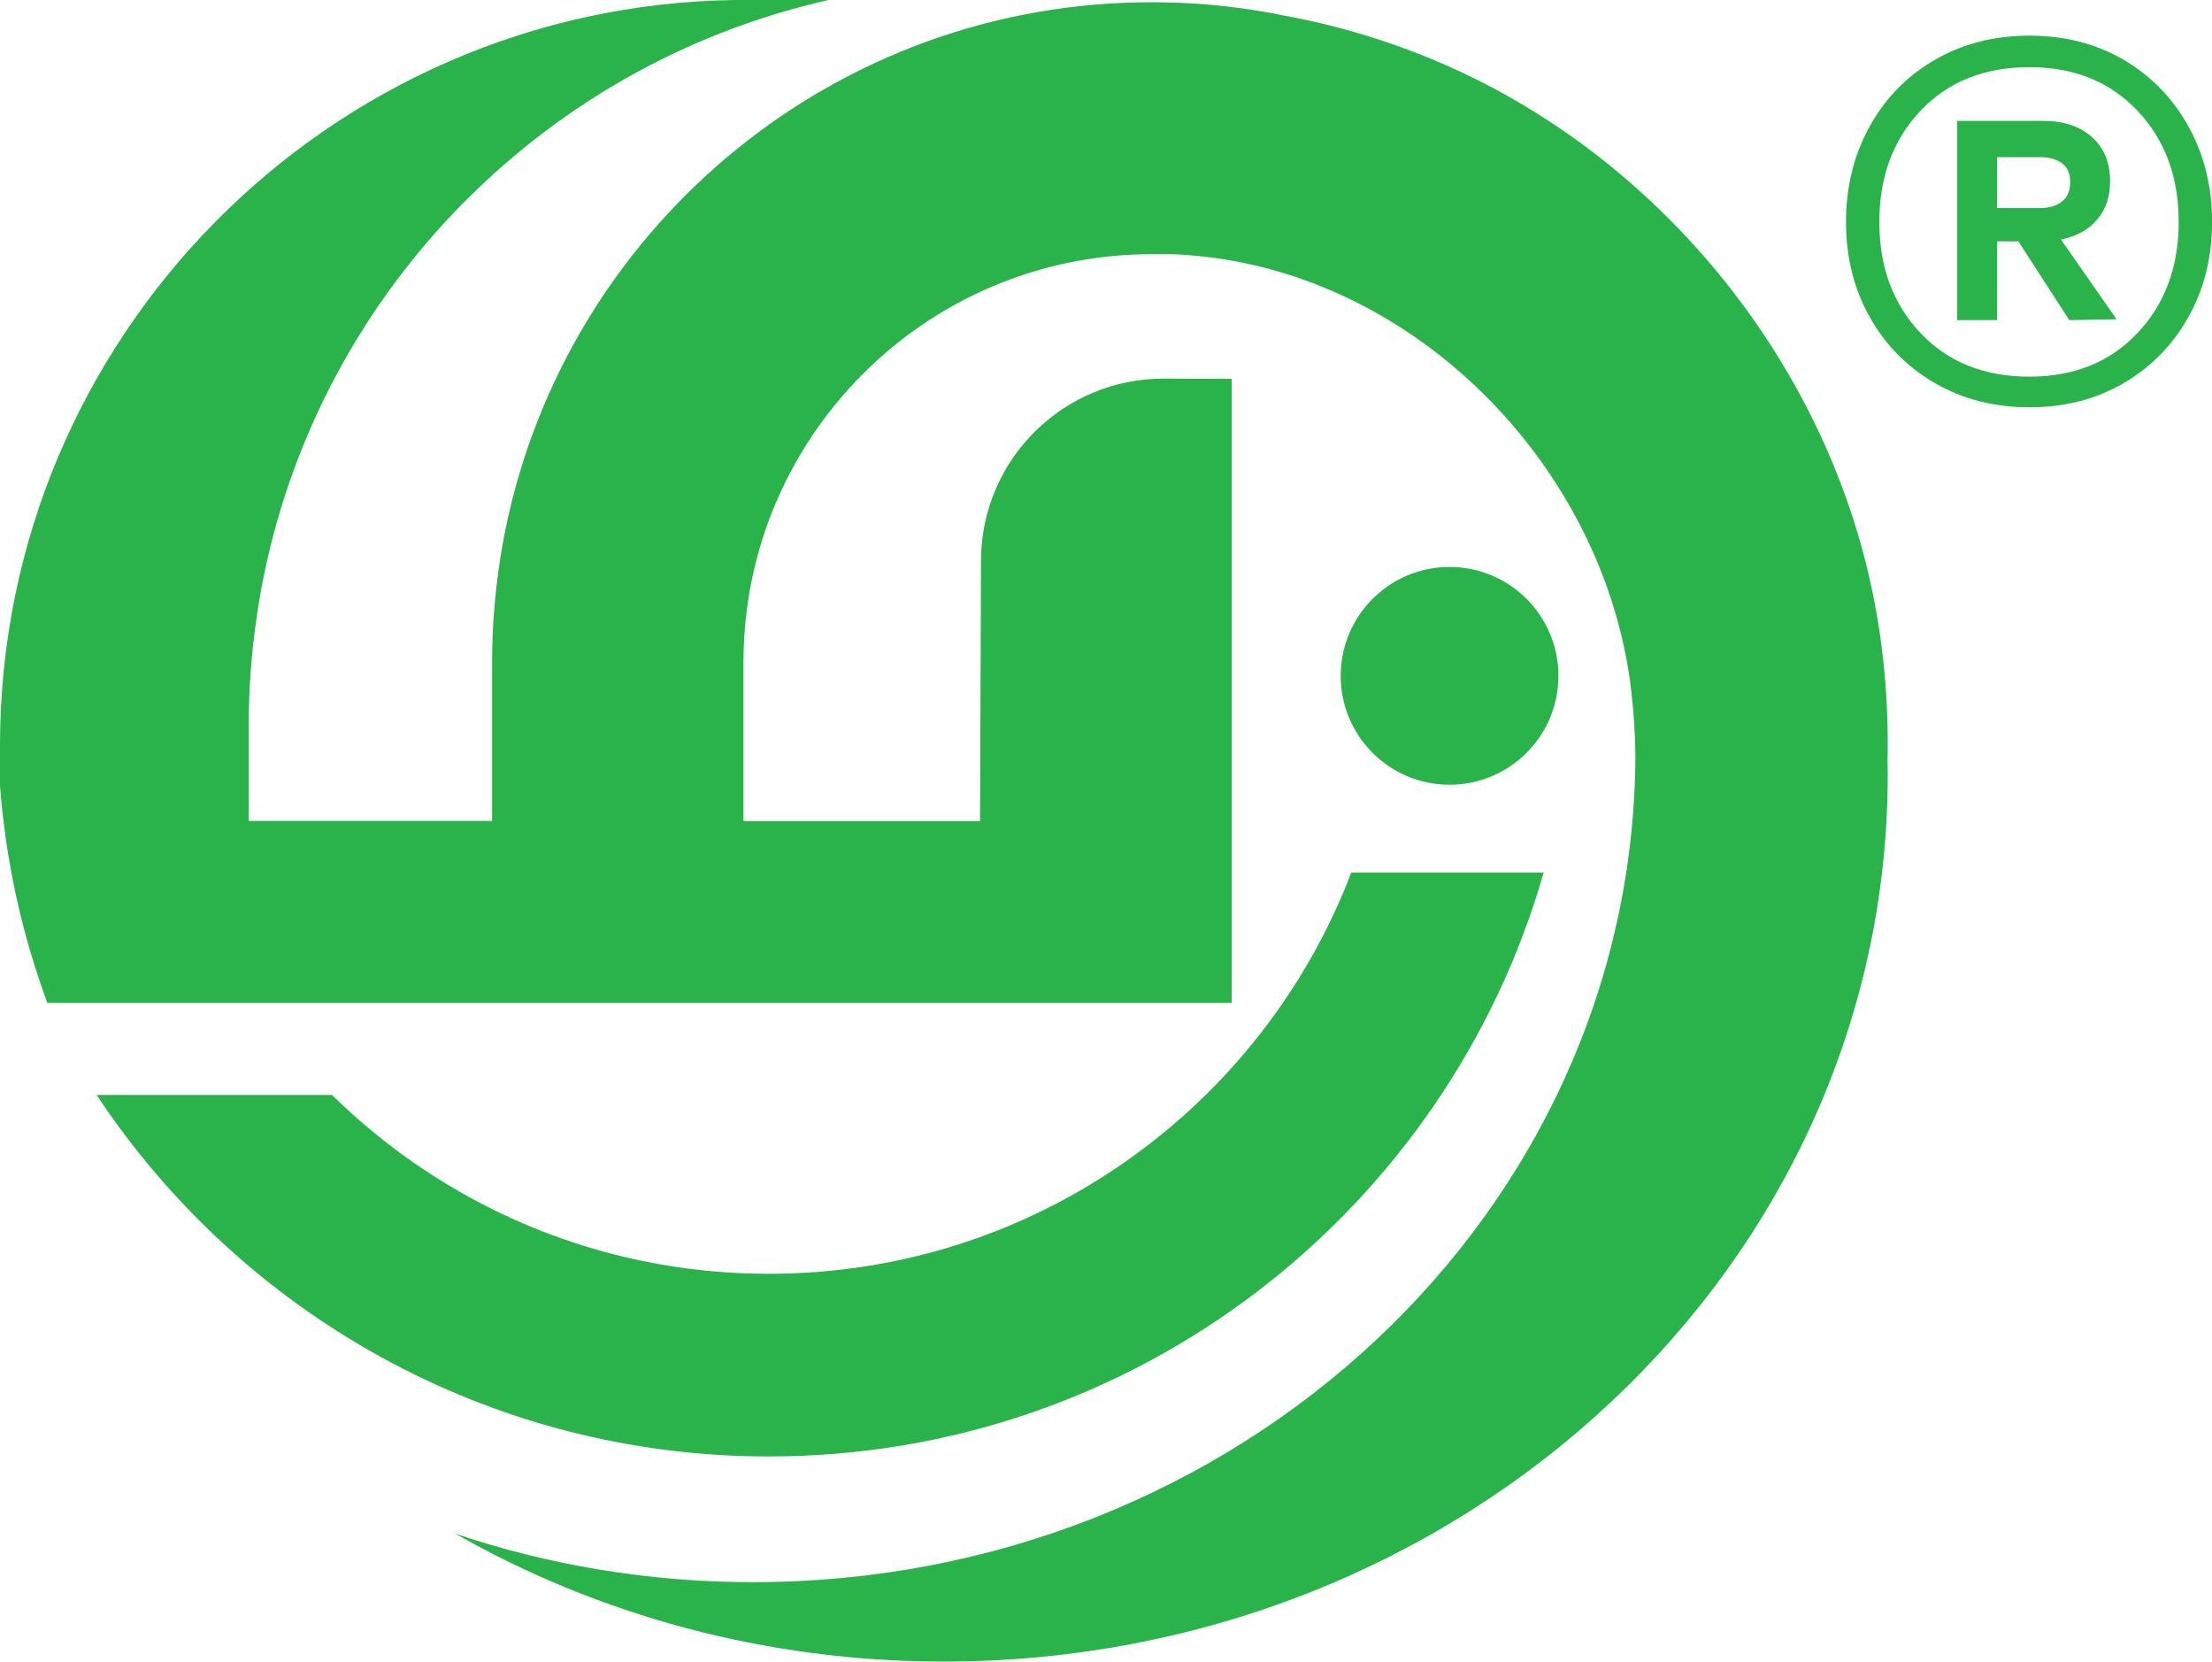
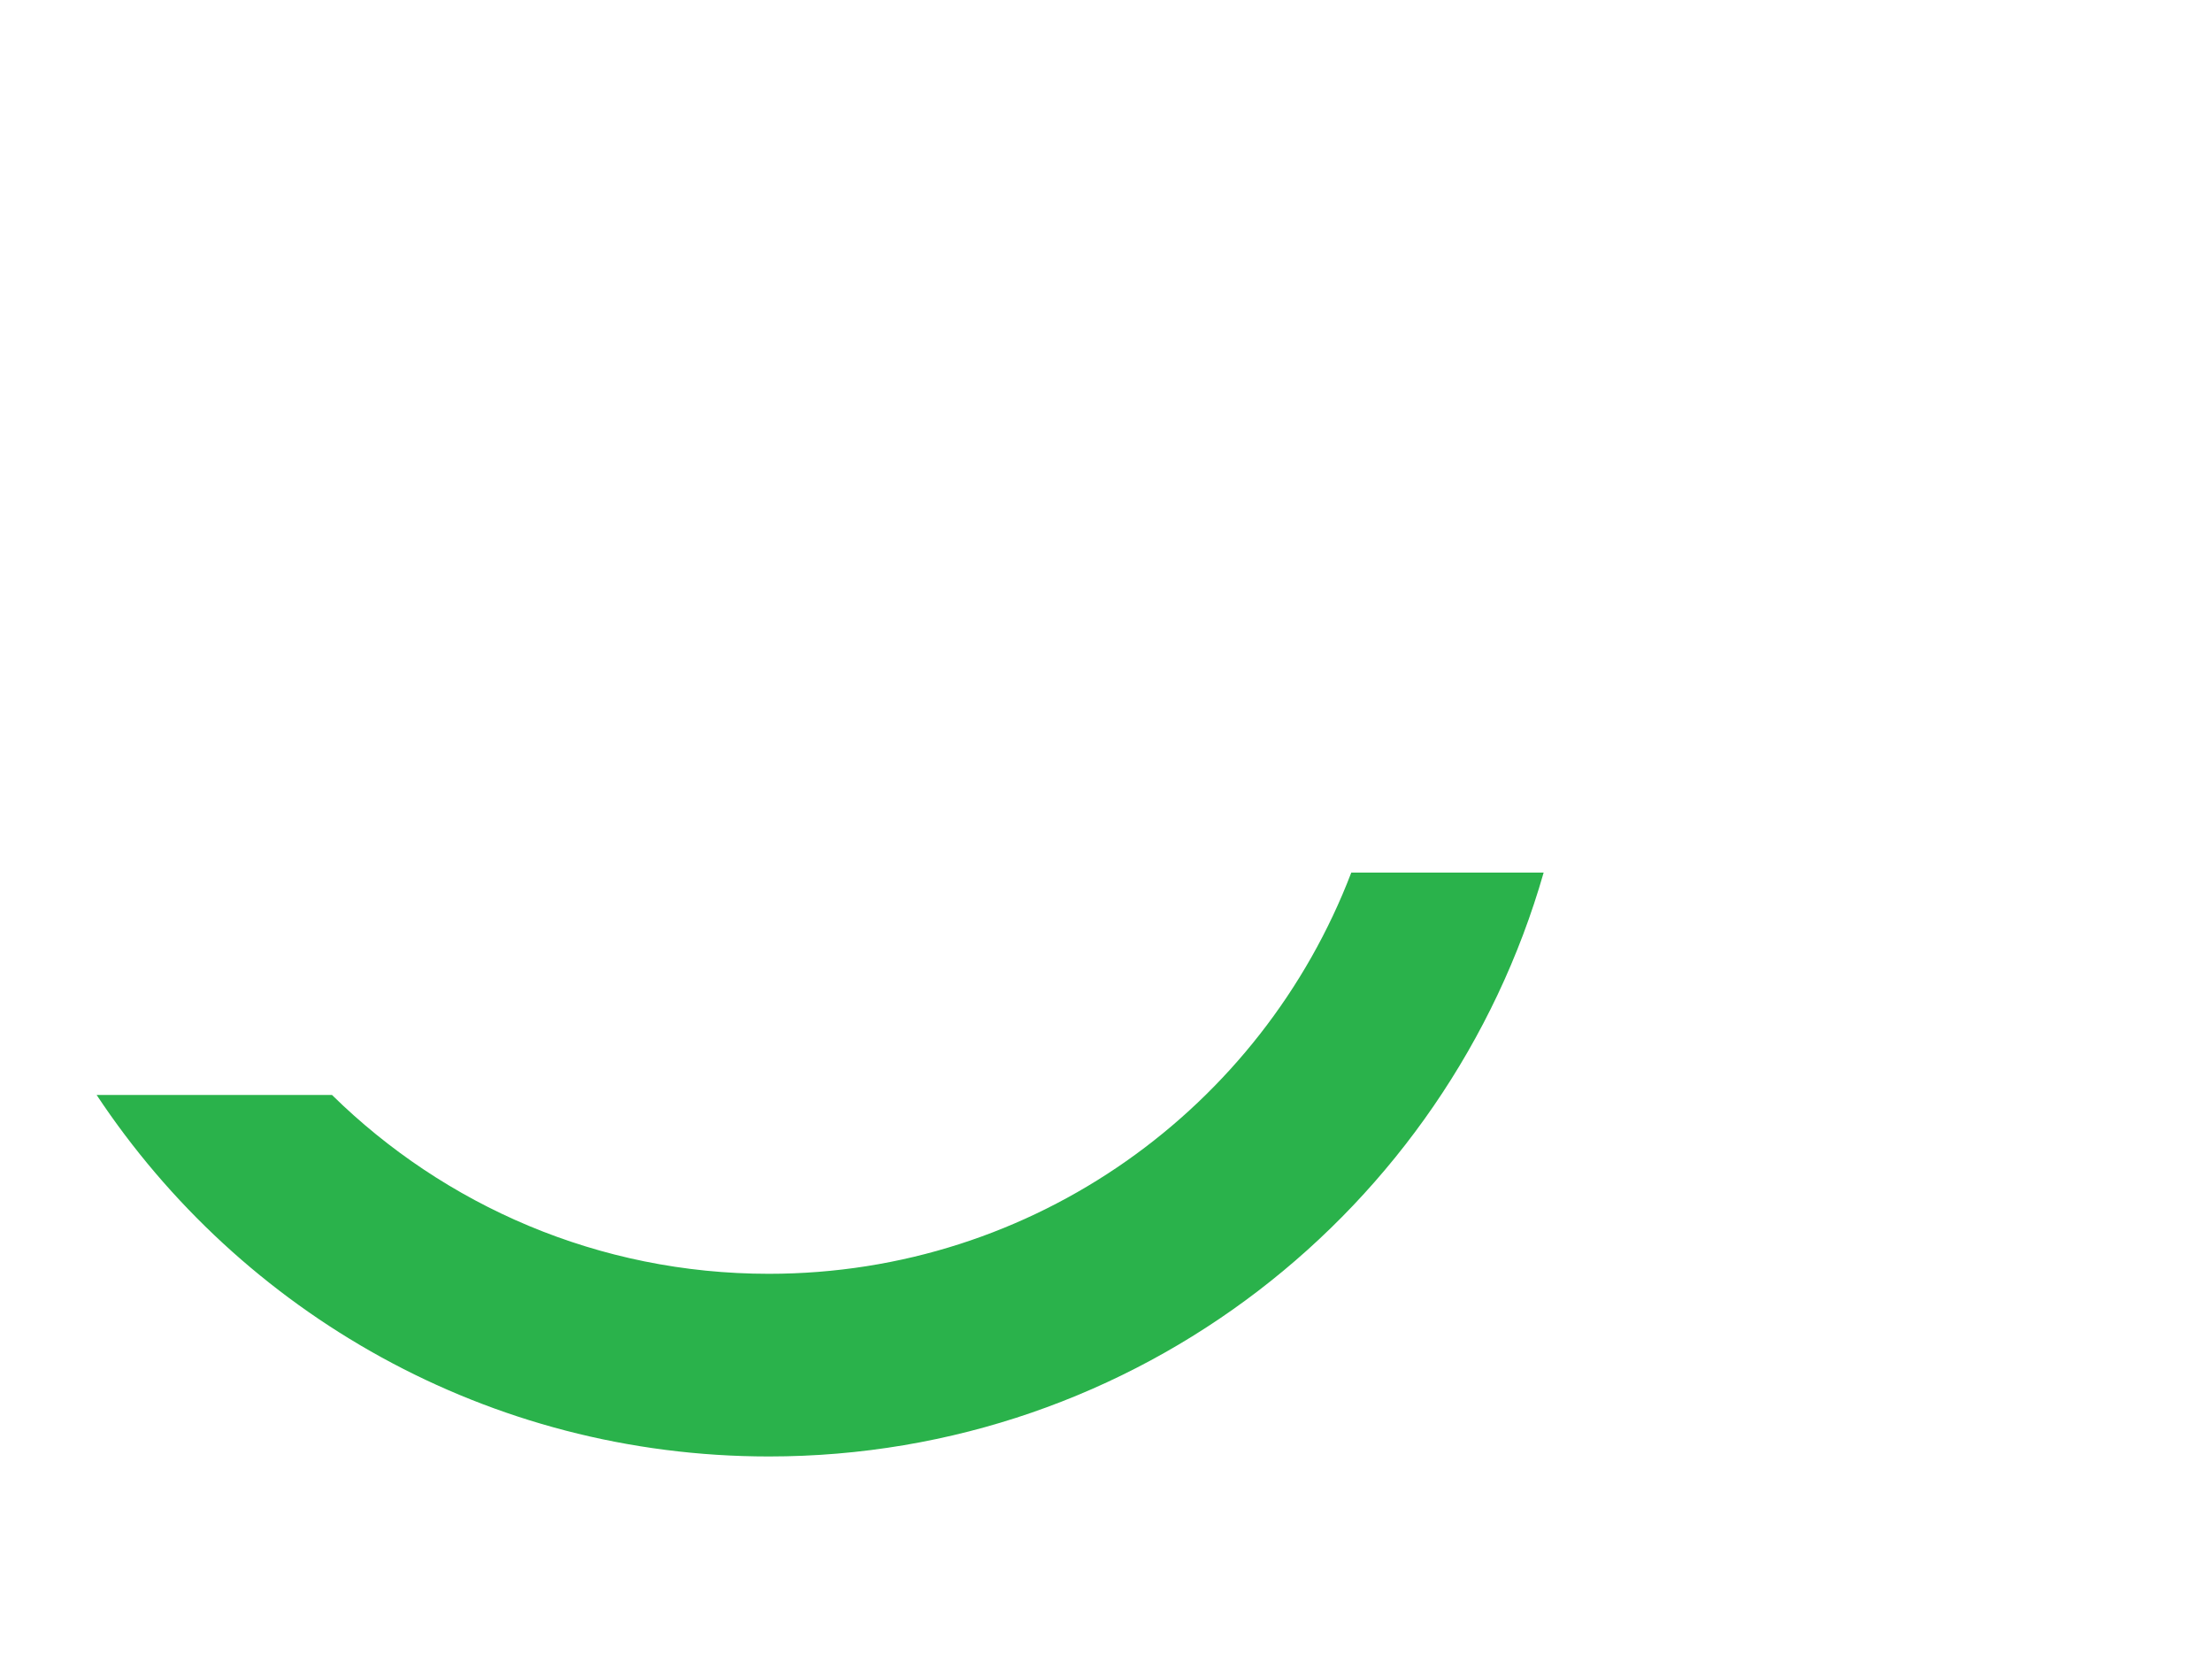
<svg xmlns="http://www.w3.org/2000/svg" id="Layer_1" viewBox="0 0 29.482 22.142">
  <defs>
    <style>.cls-1{fill:#2ab24b;}</style>
  </defs>
  <g>
    <path class="cls-1" d="M20.573,11.628h-2.563c-1.194,3.125-4.218,5.346-7.763,5.346-2.268,0-4.323-.91-5.822-2.383H1.288c1.923,2.902,5.217,4.817,8.96,4.817,4.905,0,9.039-3.288,10.326-7.78Z" />
-     <path class="cls-1" d="M25.159,10.172h-.002c.018-.757-.043-1.514-.195-2.258-.606-2.975-2.679-5.61-5.417-6.92-.752-.36-1.549-.618-2.366-.775-.018-.003-.036-.006-.055-.01-.118-.024-.238-.047-.36-.066-.047-.008-.092-.015-.139-.021-.355-.052-.715-.083-1.082-.089-.063-.003-.128-.003-.191-.003C11.175,.028,7.68,2.941,6.783,6.843c-.055,.24-.101,.485-.135,.733-.058,.405-.089,.822-.089,1.245v2.118H3.315v-1.272c0-.477,.035-.947,.1-1.403,.038-.28,.09-.556,.152-.826C4.393,3.844,7.176,.996,10.735,.075c.131-.035,.224-.056,.273-.066,.012-.003,.023-.006,.035-.009h-1.243C4.384,.072,0,4.502,0,9.936v.535c.077,1.01,.294,1.981,.631,2.893H3.315s3.244,0,3.244,0h0s1.258,0,1.258,0h2.092s3.145,0,3.145,0h3.362V5.048l-.901-.003c-1.343-.004-2.435,1.079-2.44,2.422l-.013,3.474h-3.153v-2.118c0-.232,.015-.462,.044-.688,.011-.084,.023-.167,.037-.249,.448-2.559,2.679-4.499,5.362-4.499,.097,0,.19,0,.281,0,.006,0,.011,0,.017,.001,.358,.016,.717,.065,1.067,.146,2.629,.611,4.712,2.993,5.024,5.665,.034,.287,.052,.576,.056,.865-.022,6.089-5.278,11.019-11.76,11.019-1.393,0-2.728-.228-3.968-.646,1.899,1.081,4.127,1.704,6.51,1.704,6.948,0,12.581-5.291,12.581-11.819,0-.051-.001-.101-.002-.151Z" />
-     <circle class="cls-1" cx="19.32" cy="9.006" r="1.451" />
  </g>
-   <path class="cls-1" d="M28.303,.796c.366,.214,.655,.511,.865,.889s.315,.803,.315,1.272-.105,.892-.315,1.266c-.21,.375-.498,.669-.865,.883-.366,.214-.784,.321-1.254,.321s-.889-.107-1.259-.321c-.37-.214-.661-.508-.871-.883-.21-.374-.315-.797-.315-1.266s.105-.893,.315-1.272,.5-.675,.871-.889c.37-.214,.79-.321,1.259-.321s.887,.107,1.254,.321Zm.185,3.643c.366-.387,.55-.881,.55-1.482s-.183-1.095-.55-1.482c-.366-.387-.846-.58-1.439-.58-.601,0-1.085,.193-1.451,.58-.366,.387-.55,.881-.55,1.482s.183,1.095,.55,1.482c.366,.387,.85,.58,1.451,.58,.593,0,1.072-.193,1.439-.58Zm-.537-1.513c-.115,.136-.276,.225-.482,.266l.741,1.062-.63,.012-.679-1.05h-.284v1.05h-.531V1.611h1.149c.271,0,.488,.072,.648,.216s.241,.34,.241,.587c0,.206-.057,.377-.173,.512Zm-1.334-.154h.58c.115,0,.21-.029,.284-.086,.074-.057,.111-.144,.111-.259s-.037-.199-.111-.253c-.074-.053-.169-.08-.284-.08h-.58v.679Z" />
</svg>